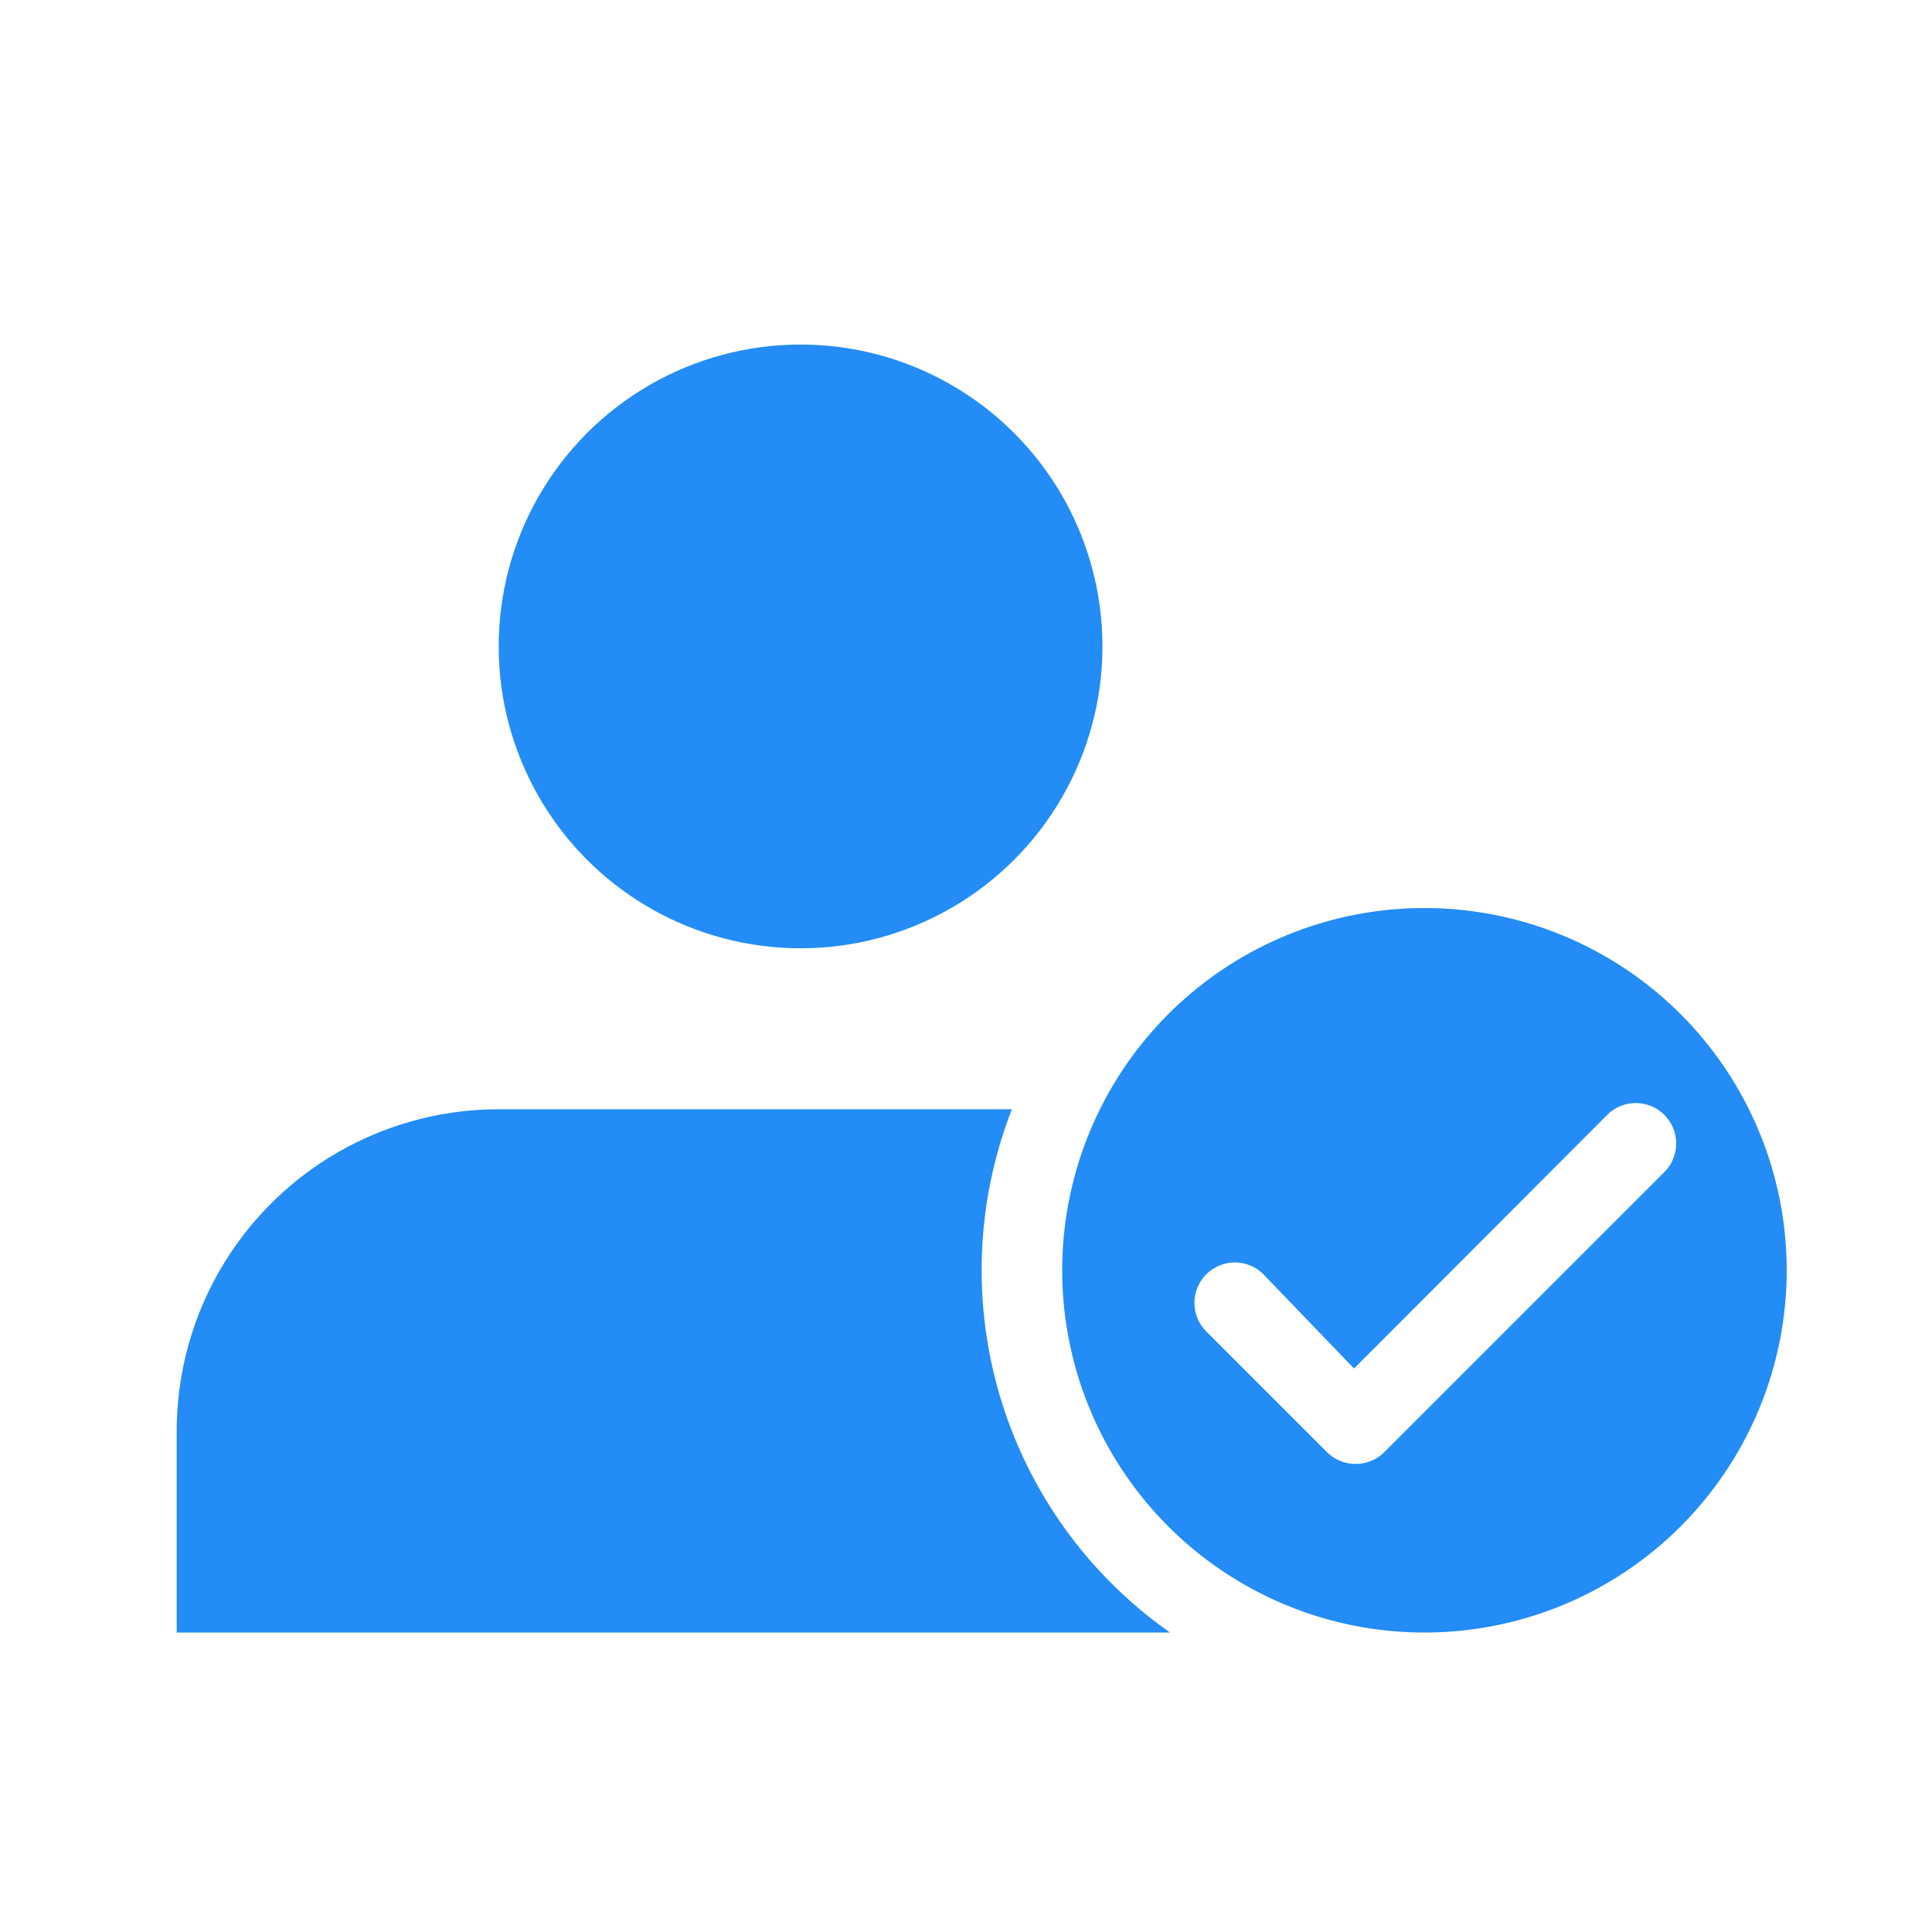
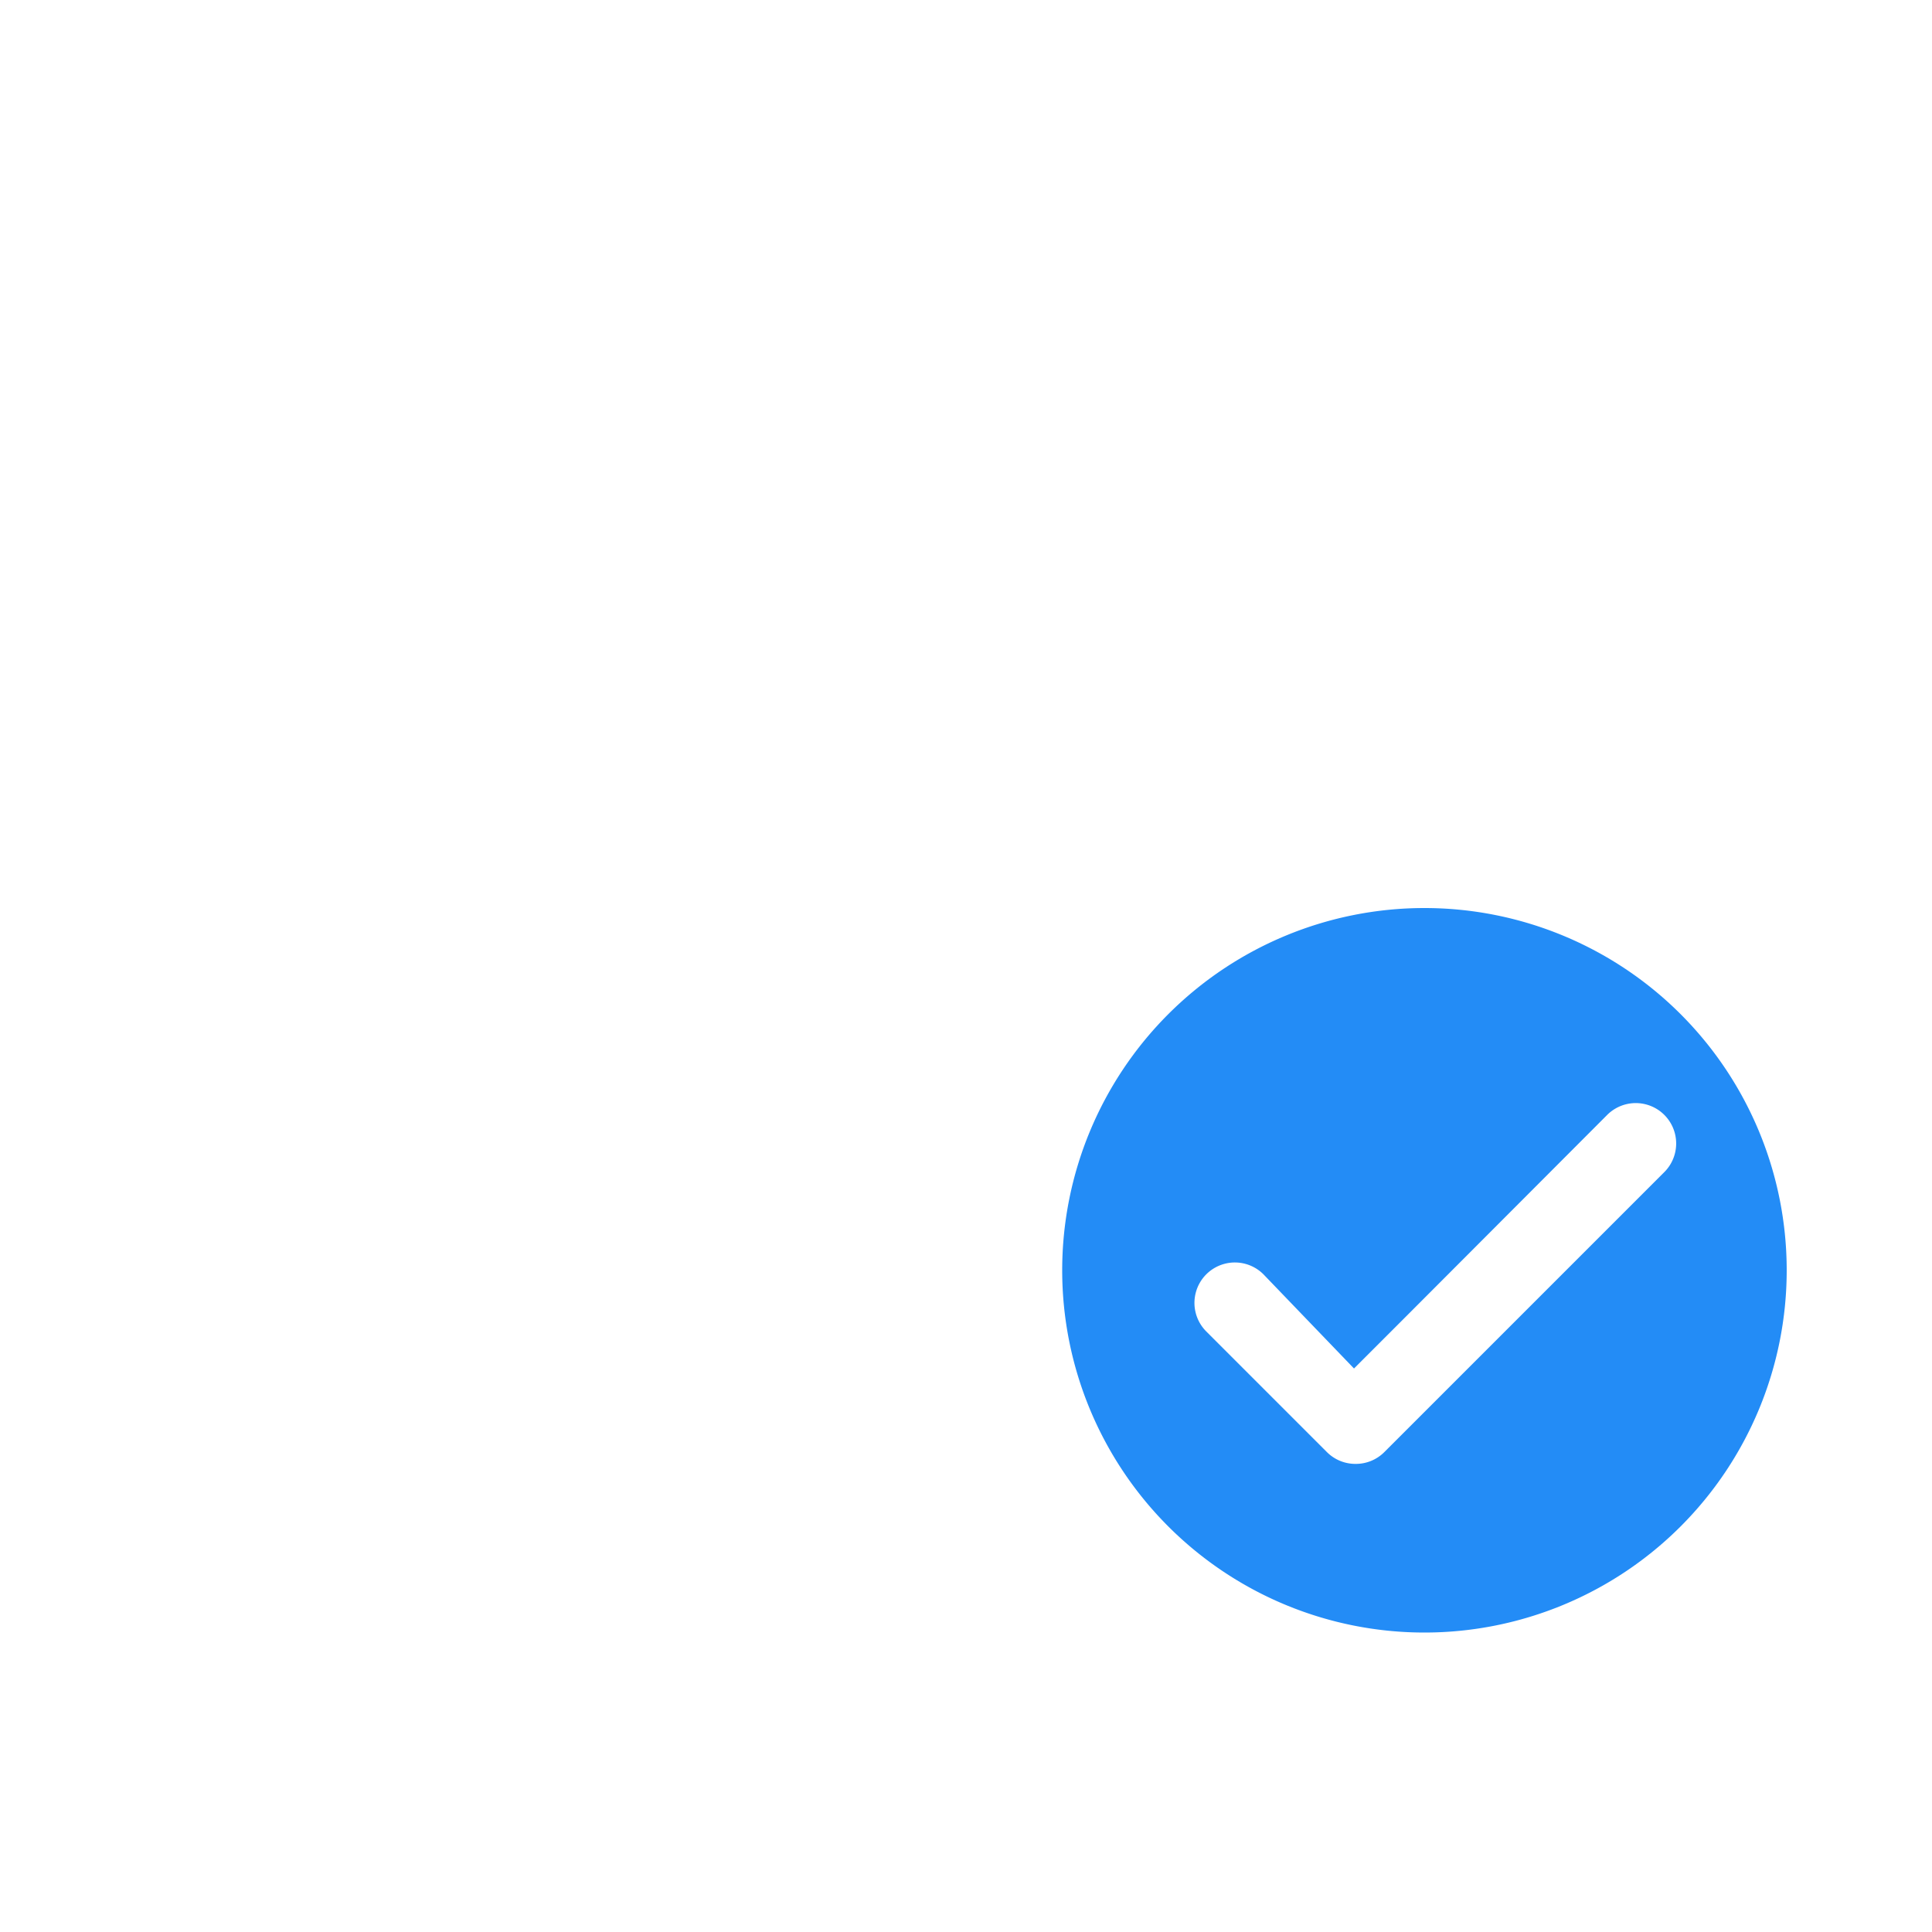
<svg xmlns="http://www.w3.org/2000/svg" id="Layer_1" data-name="Layer 1" viewBox="0 0 48 48">
  <defs>
    <style>.cls-1{fill:#238cf6;}</style>
  </defs>
-   <circle class="cls-1" cx="19.89" cy="16.06" r="7.5" />
-   <path class="cls-1" d="M29.07,40.56H4.39v-5a8,8,0,0,1,8-8H25.14a11,11,0,0,0,3.93,13Z" />
  <path class="cls-1" d="M35.39,22.56a9,9,0,1,0,9,9A9,9,0,0,0,35.39,22.56Zm6,6.52-6,6-1,1a1,1,0,0,1-.71.29,1,1,0,0,1-.71-.29l-3-3a1,1,0,1,1,1.42-1.42L33.64,34l1.23-1.23,5.06-5.07a1,1,0,1,1,1.42,1.42Z" />
</svg>